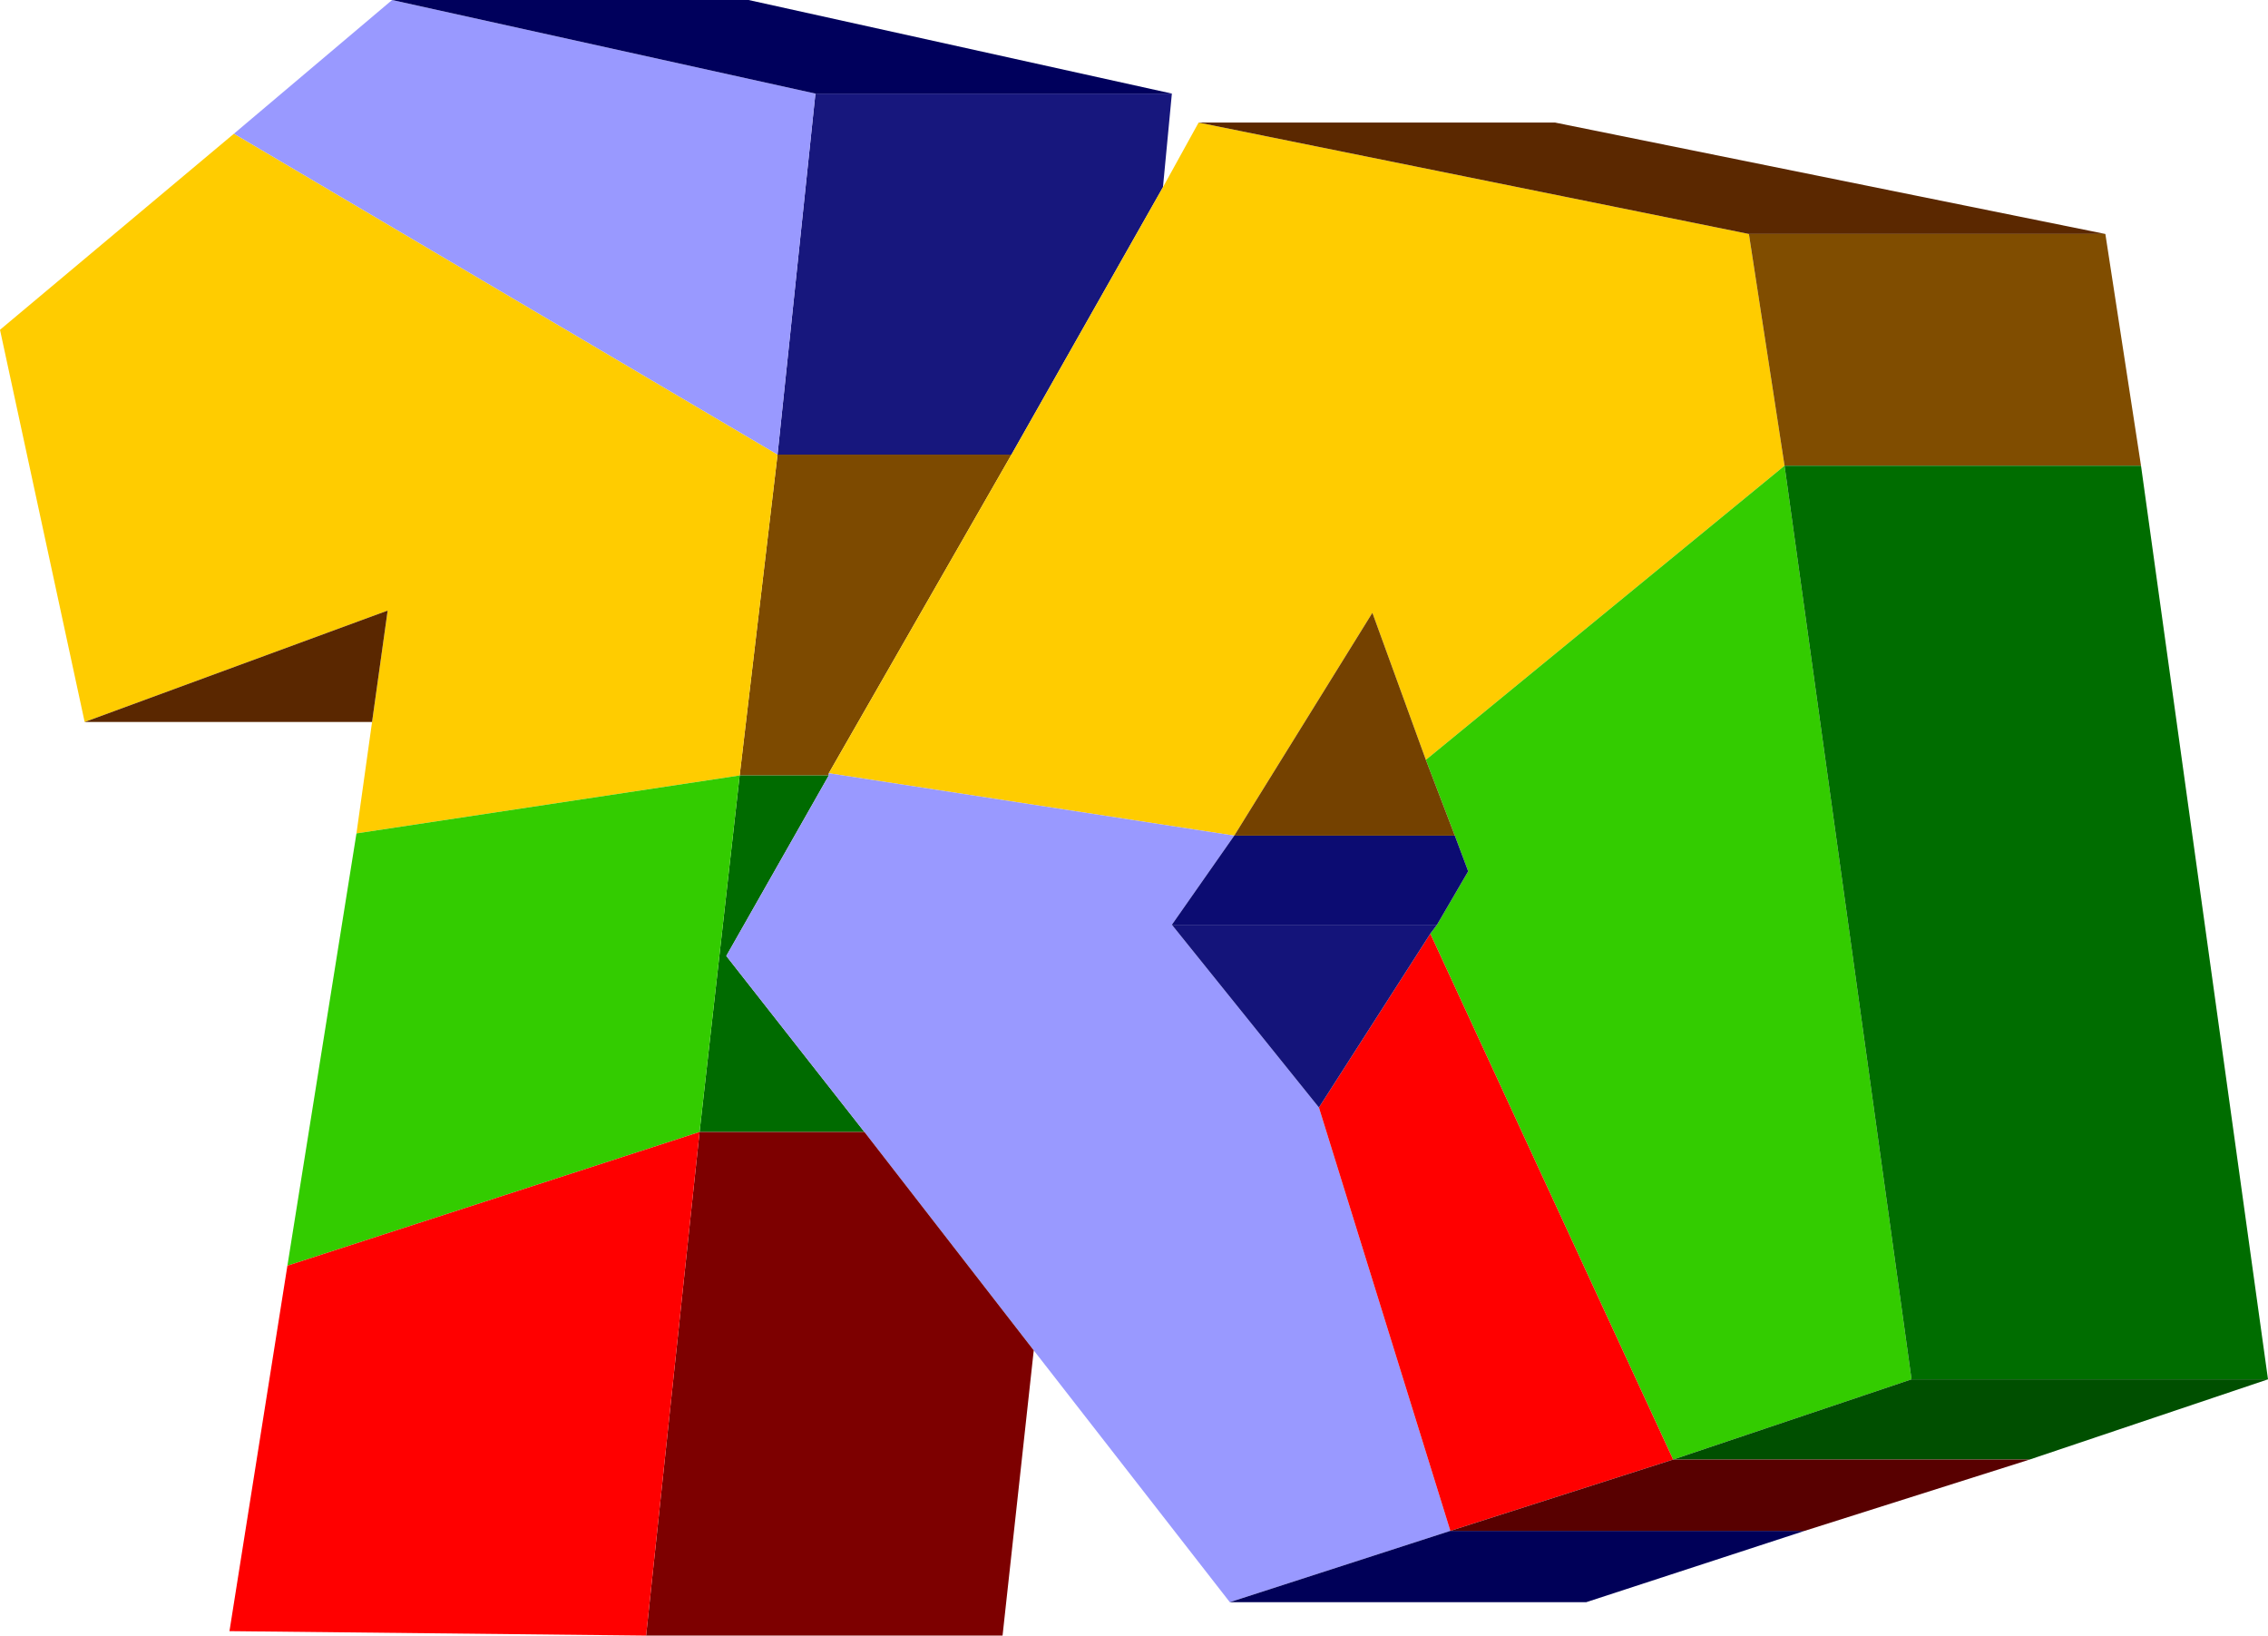
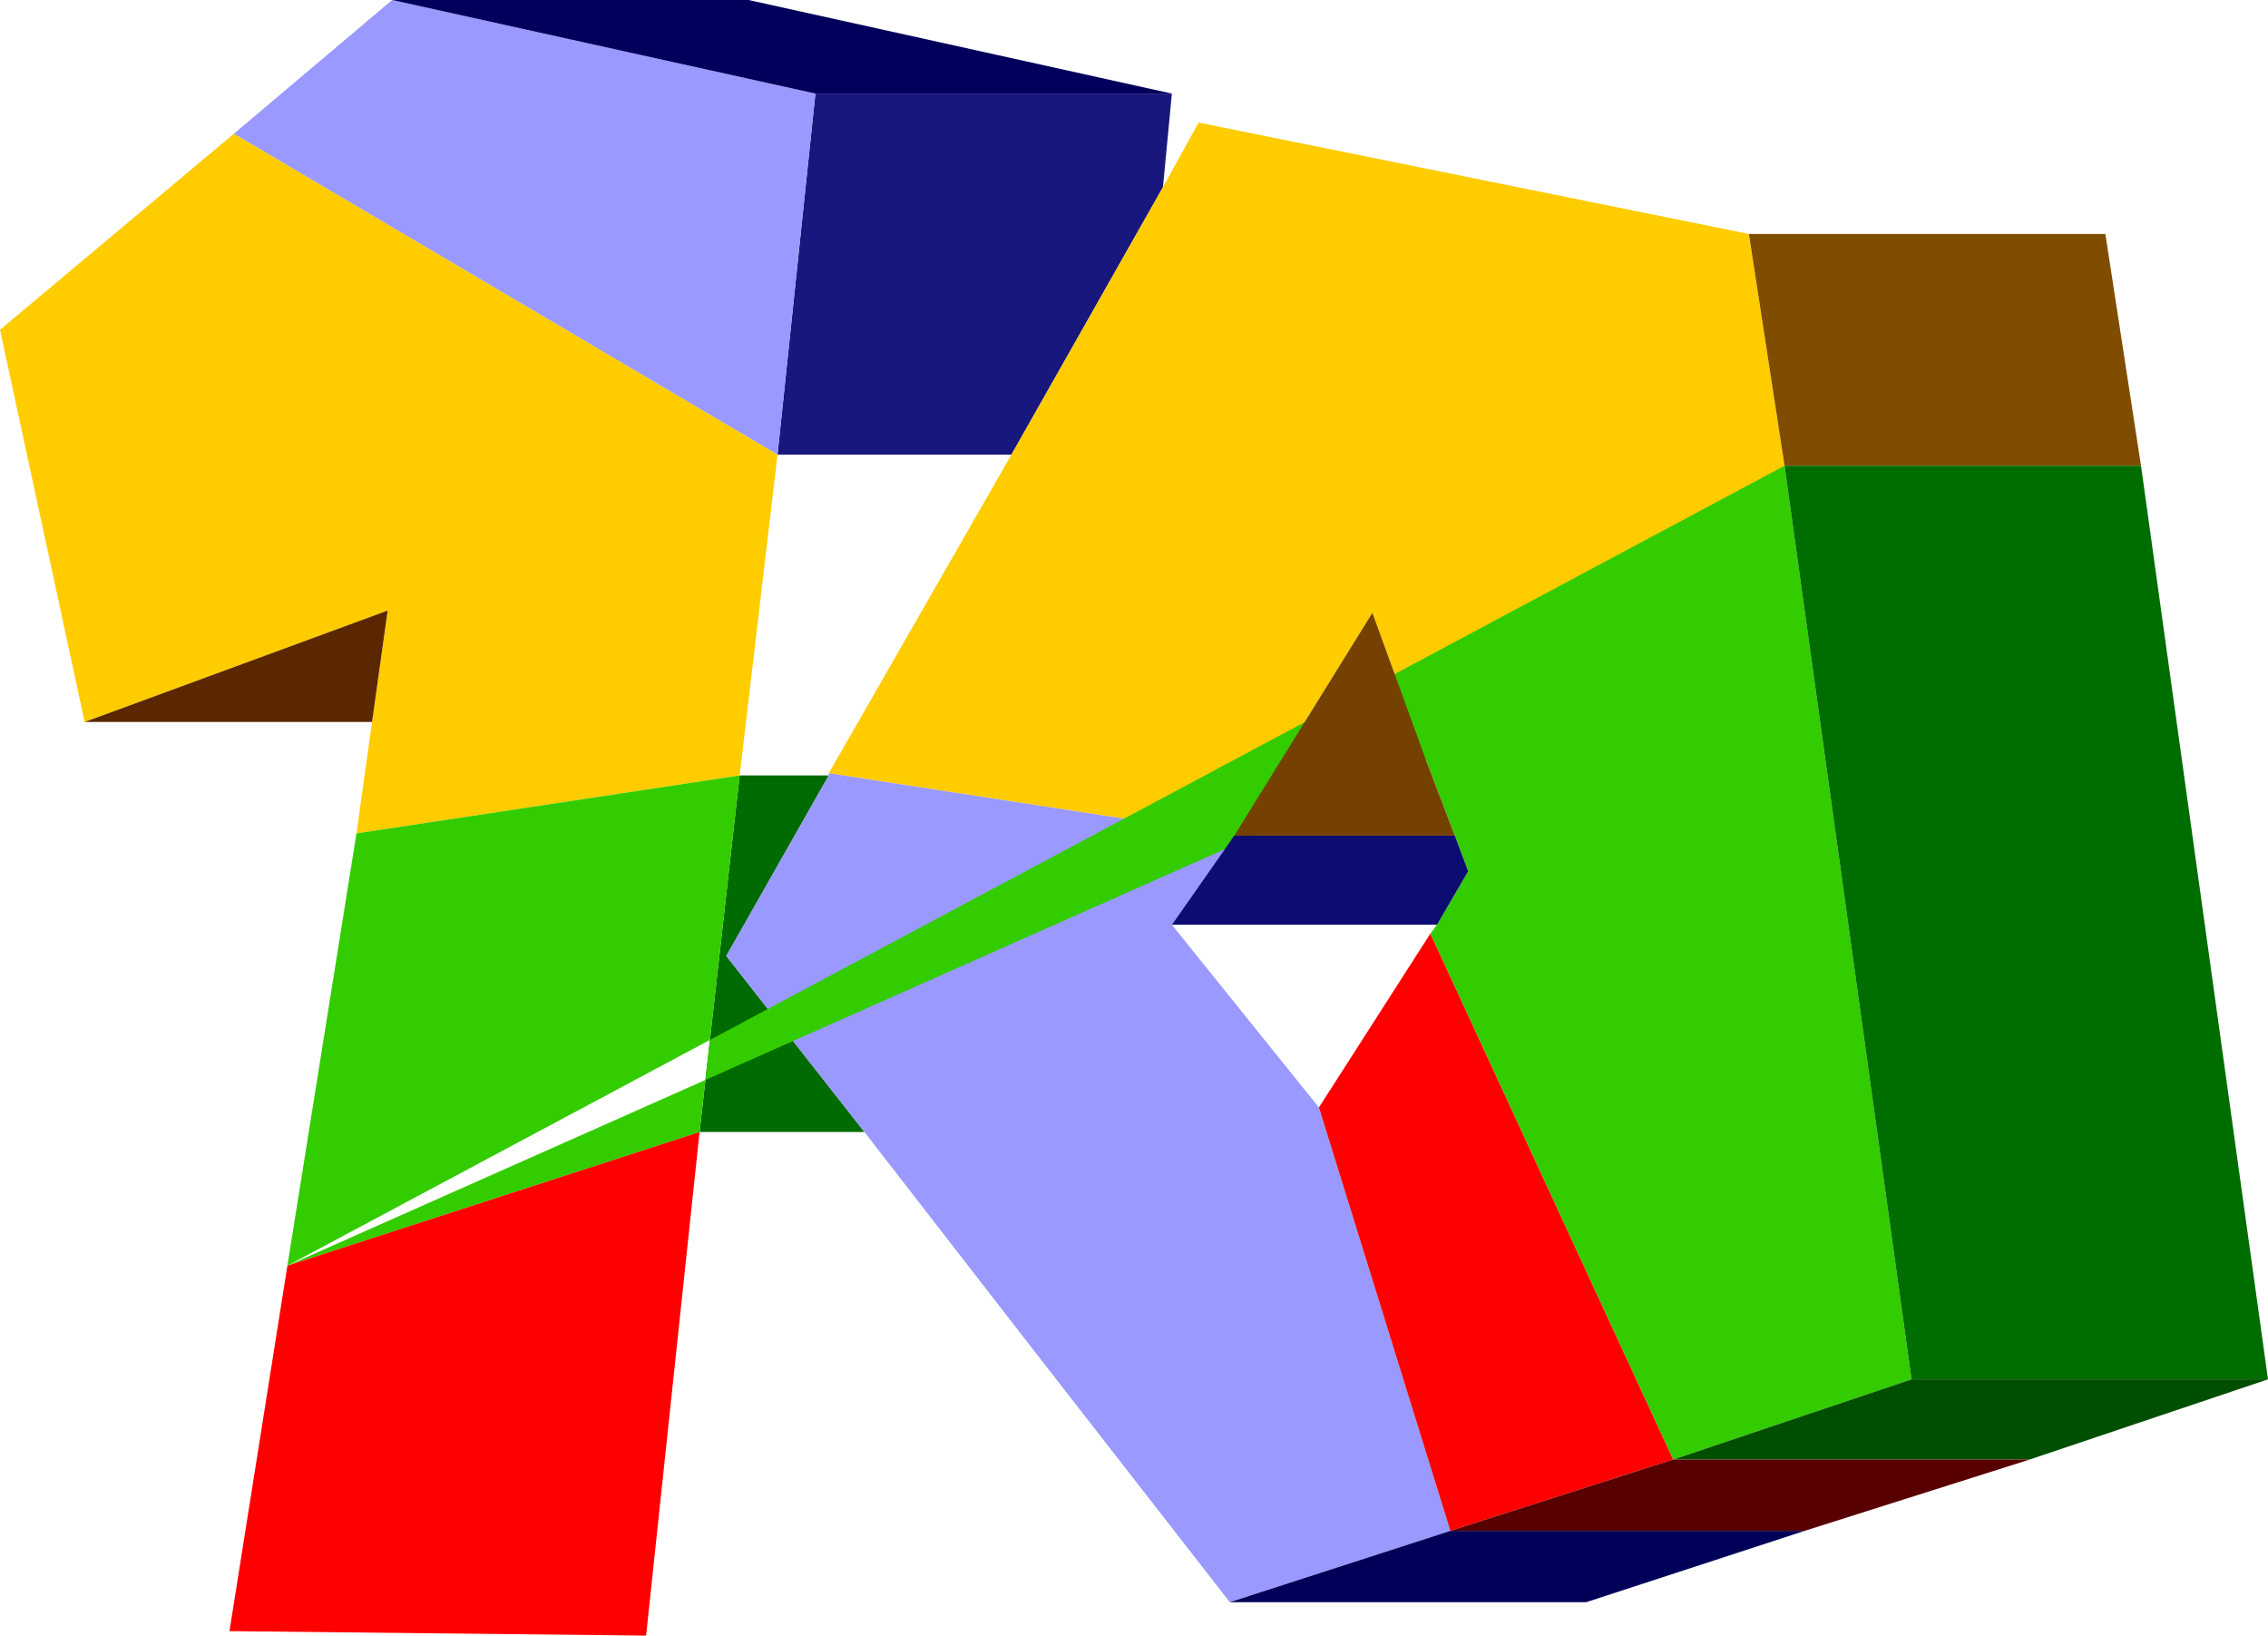
<svg xmlns="http://www.w3.org/2000/svg" height="36.7px" width="50.9px">
  <g transform="matrix(1.0, 0.0, 0.0, 1.0, 23.05, 20.0)">
    <path d="M3.25 -17.9 L3.05 -15.8 -0.35 -9.8 -5.6 -9.8 -4.75 -17.9 3.25 -17.9" fill="#17177d" fill-rule="evenodd" stroke="none" />
-     <path d="M-0.35 -9.8 L-4.45 -2.65 -4.45 -2.6 -6.45 -2.6 -5.6 -9.8 -0.35 -9.8" fill="#7d4a00" fill-rule="evenodd" stroke="none" />
    <path d="M-6.45 -2.6 L-4.45 -2.6 -6.75 1.45 -3.65 5.4 -7.35 5.4 -6.45 -2.6" fill="#006b00" fill-rule="evenodd" stroke="none" />
    <path d="M3.05 -15.8 L3.85 -17.25 16.2 -14.75 17.0 -9.55 8.95 -2.95 7.75 -6.25 4.65 -1.25 -4.45 -2.65 -0.35 -9.8 3.05 -15.8 M-15.05 -1.3 L-14.7 -3.8 -14.35 -6.3 -21.15 -3.8 -23.05 -12.6 -17.8 -17.0 -5.6 -9.8 -6.45 -2.6 -15.05 -1.3" fill="#ffcc00" fill-rule="evenodd" stroke="none" />
    <path d="M4.55 15.95 L0.15 10.3 -3.65 5.4 -6.75 1.45 -4.45 -2.6 -4.45 -2.65 4.65 -1.25 3.25 0.75 6.55 4.85 9.5 14.35 4.55 15.95 M-17.8 -17.0 L-14.25 -20.0 -4.75 -17.9 -5.6 -9.8 -17.8 -17.0" fill="#9999ff" fill-rule="evenodd" stroke="none" />
    <path d="M-14.7 -3.8 L-21.15 -3.8 -14.35 -6.3 -14.7 -3.8" fill="#5a2700" fill-rule="evenodd" stroke="none" />
    <path d="M-14.25 -20.0 L-6.25 -20.0 3.25 -17.9 -4.75 -17.9 -14.25 -20.0" fill="#00005c" fill-rule="evenodd" stroke="none" />
-     <path d="M-16.6 8.4 L-15.05 -1.3 -6.45 -2.6 -7.35 5.4 -16.6 8.4 M8.95 -2.95 L17.0 -9.55 19.85 10.95 14.5 12.75 9.05 0.95 9.2 0.75 9.9 -0.45 9.6 -1.25 8.95 -2.95" fill="#33cc00" fill-rule="evenodd" stroke="none" />
-     <path d="M0.15 10.3 L-0.55 16.7 -8.55 16.7 -7.35 5.4 -3.65 5.4 0.15 10.3" fill="#7d0000" fill-rule="evenodd" stroke="none" />
+     <path d="M-16.6 8.4 L-15.05 -1.3 -6.45 -2.6 -7.35 5.4 -16.6 8.4 L17.0 -9.55 19.85 10.95 14.5 12.75 9.05 0.95 9.2 0.75 9.9 -0.45 9.6 -1.25 8.95 -2.95" fill="#33cc00" fill-rule="evenodd" stroke="none" />
    <path d="M-8.55 16.7 L-17.9 16.6 -16.6 8.4 -7.35 5.4 -8.55 16.7 M6.55 4.85 L9.05 0.95 14.5 12.75 9.5 14.35 6.55 4.85" fill="#ff0000" fill-rule="evenodd" stroke="none" />
    <path d="M4.65 -1.25 L9.6 -1.25 9.9 -0.45 9.2 0.75 3.25 0.75 4.65 -1.25" fill="#0c0c72" fill-rule="evenodd" stroke="none" />
    <path d="M4.65 -1.25 L7.75 -6.25 8.95 -2.95 9.6 -1.25 4.65 -1.25" fill="#744100" fill-rule="evenodd" stroke="none" />
-     <path d="M3.85 -17.25 L11.85 -17.25 24.2 -14.75 16.2 -14.75 3.85 -17.25" fill="#5b2800" fill-rule="evenodd" stroke="none" />
    <path d="M24.2 -14.75 L25.0 -9.55 17.0 -9.55 16.2 -14.75 24.2 -14.75" fill="#804d00" fill-rule="evenodd" stroke="none" />
    <path d="M25.0 -9.55 L27.85 10.95 19.85 10.95 17.0 -9.55 25.0 -9.55" fill="#006d00" fill-rule="evenodd" stroke="none" />
    <path d="M27.85 10.95 L22.5 12.75 14.5 12.75 19.85 10.95 27.85 10.95" fill="#004f00" fill-rule="evenodd" stroke="none" />
-     <path d="M3.25 0.75 L9.2 0.75 9.05 0.95 6.55 4.85 3.25 0.75" fill="#14147a" fill-rule="evenodd" stroke="none" />
    <path d="M17.45 14.35 L12.55 15.95 4.55 15.95 9.5 14.35 17.45 14.35" fill="#000058" fill-rule="evenodd" stroke="none" />
    <path d="M22.5 12.75 L17.45 14.35 9.5 14.35 14.5 12.75 22.5 12.75" fill="#580000" fill-rule="evenodd" stroke="none" />
  </g>
</svg>